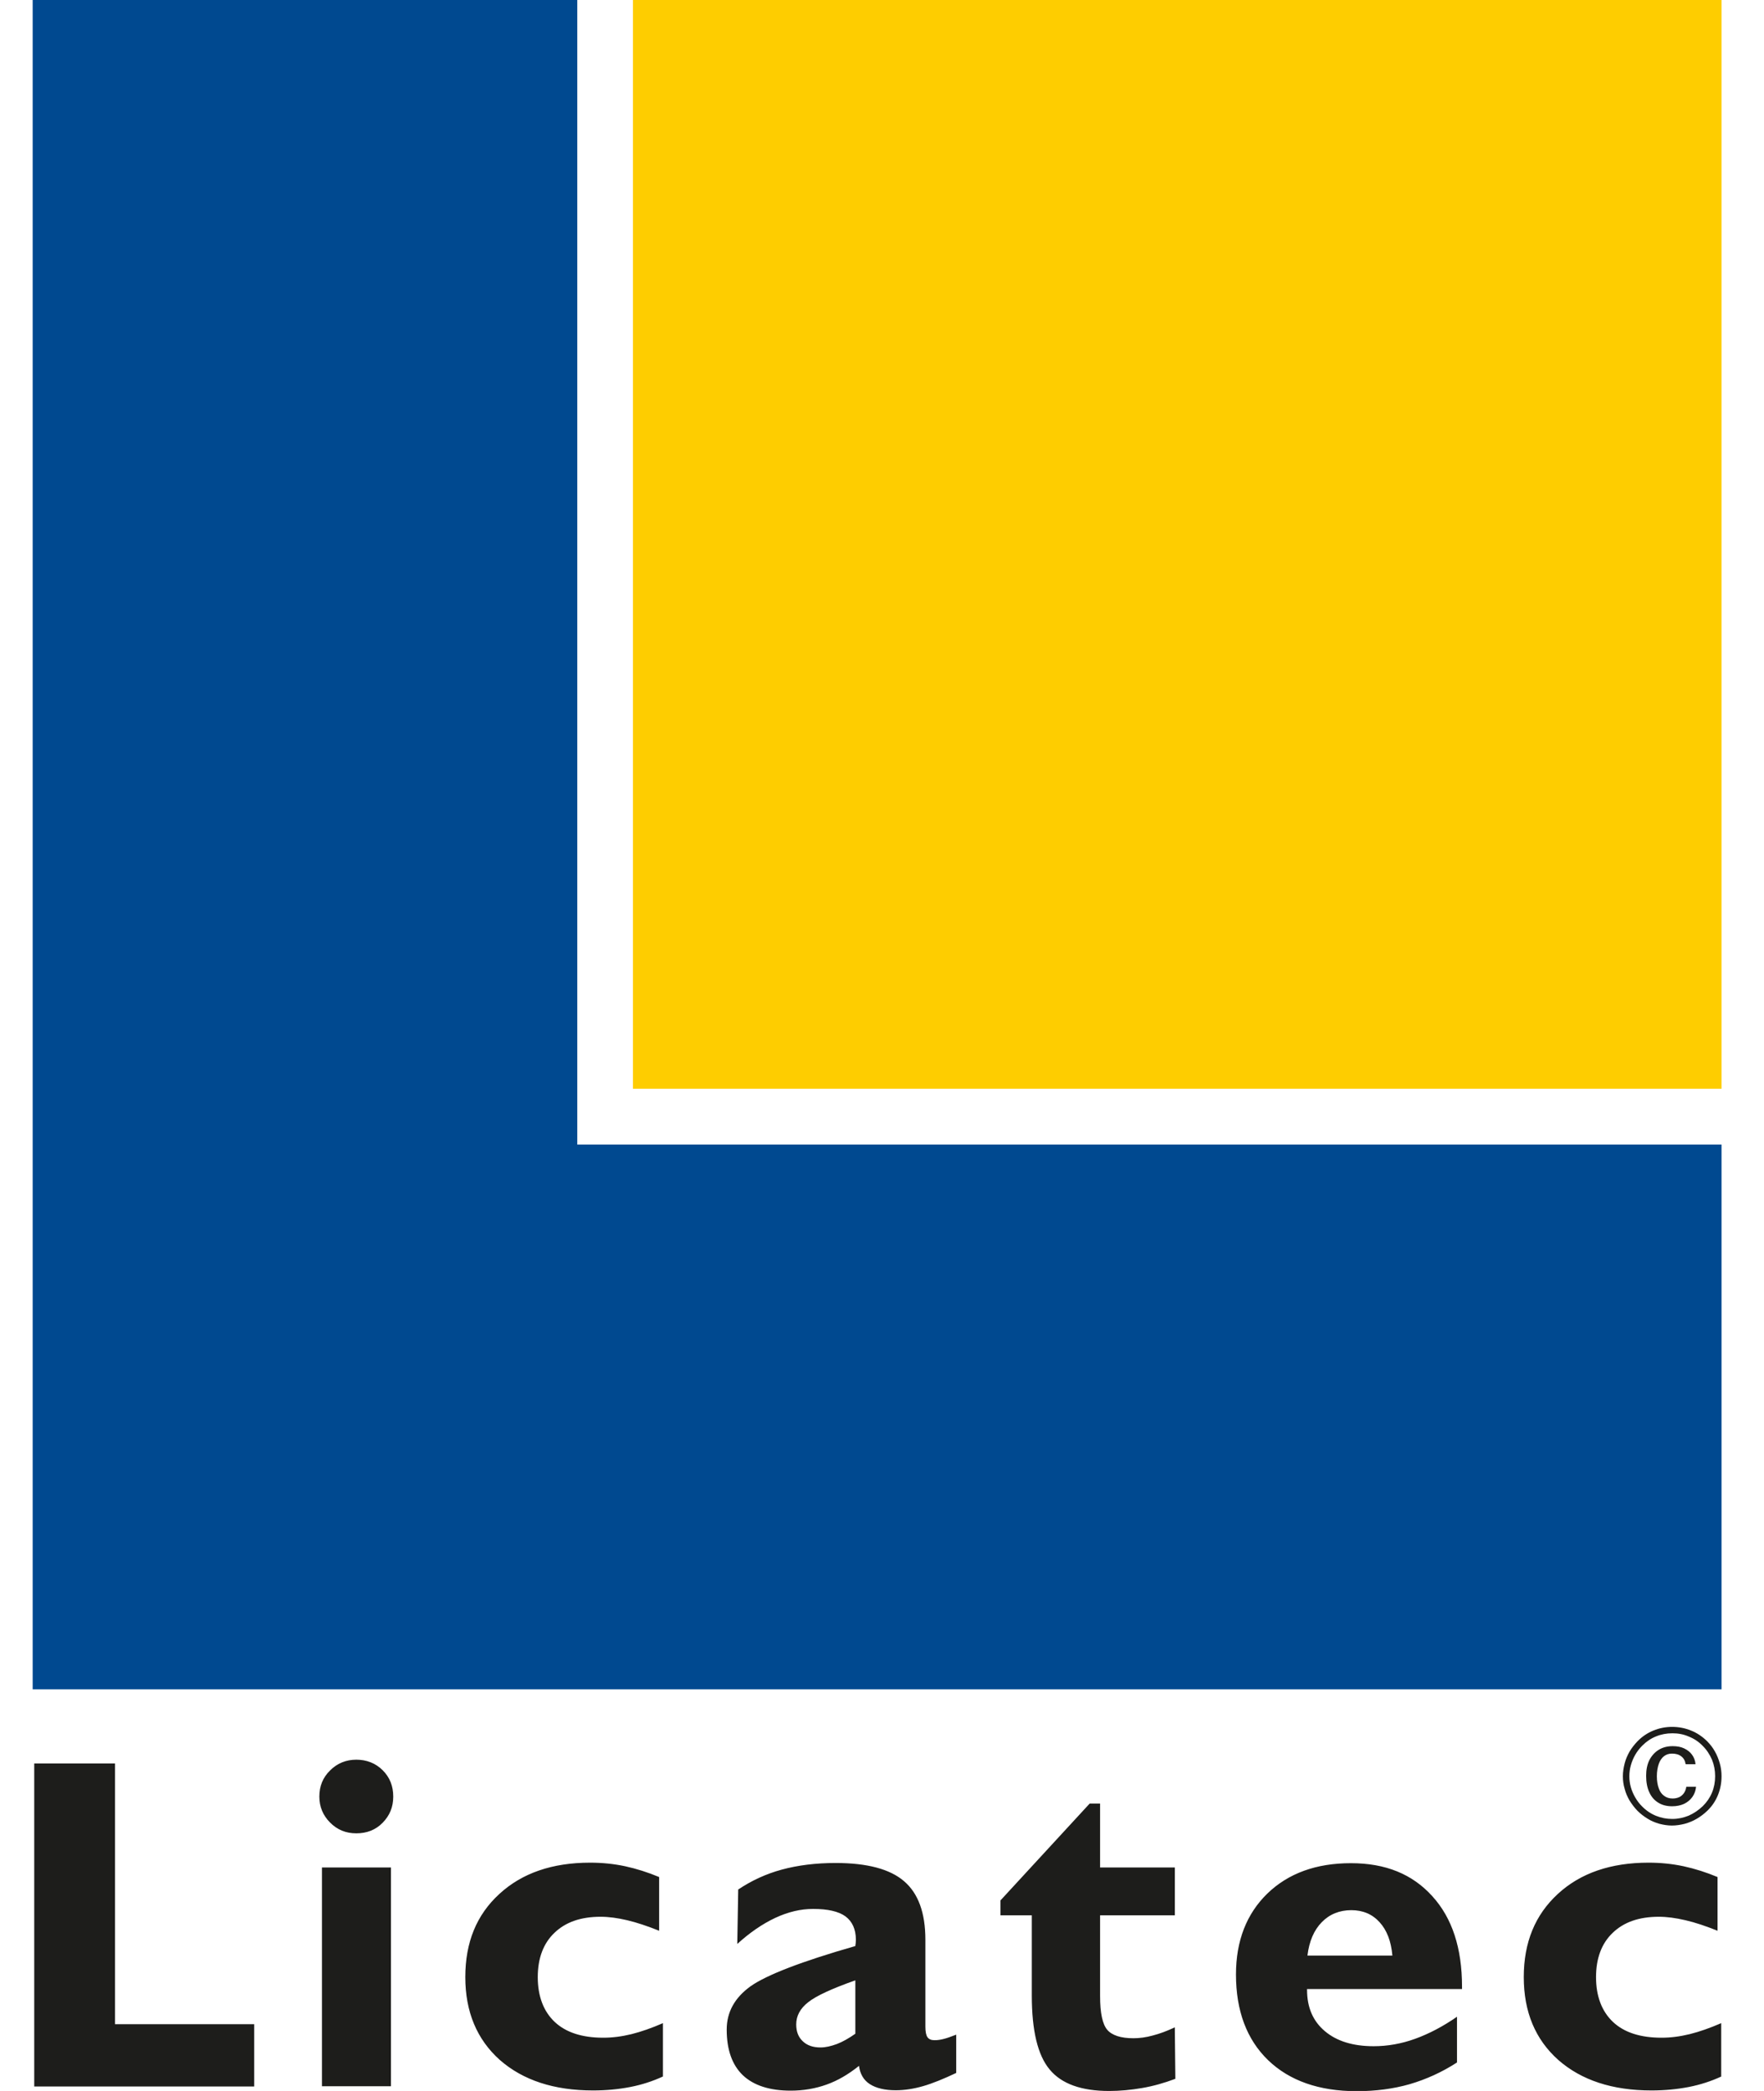
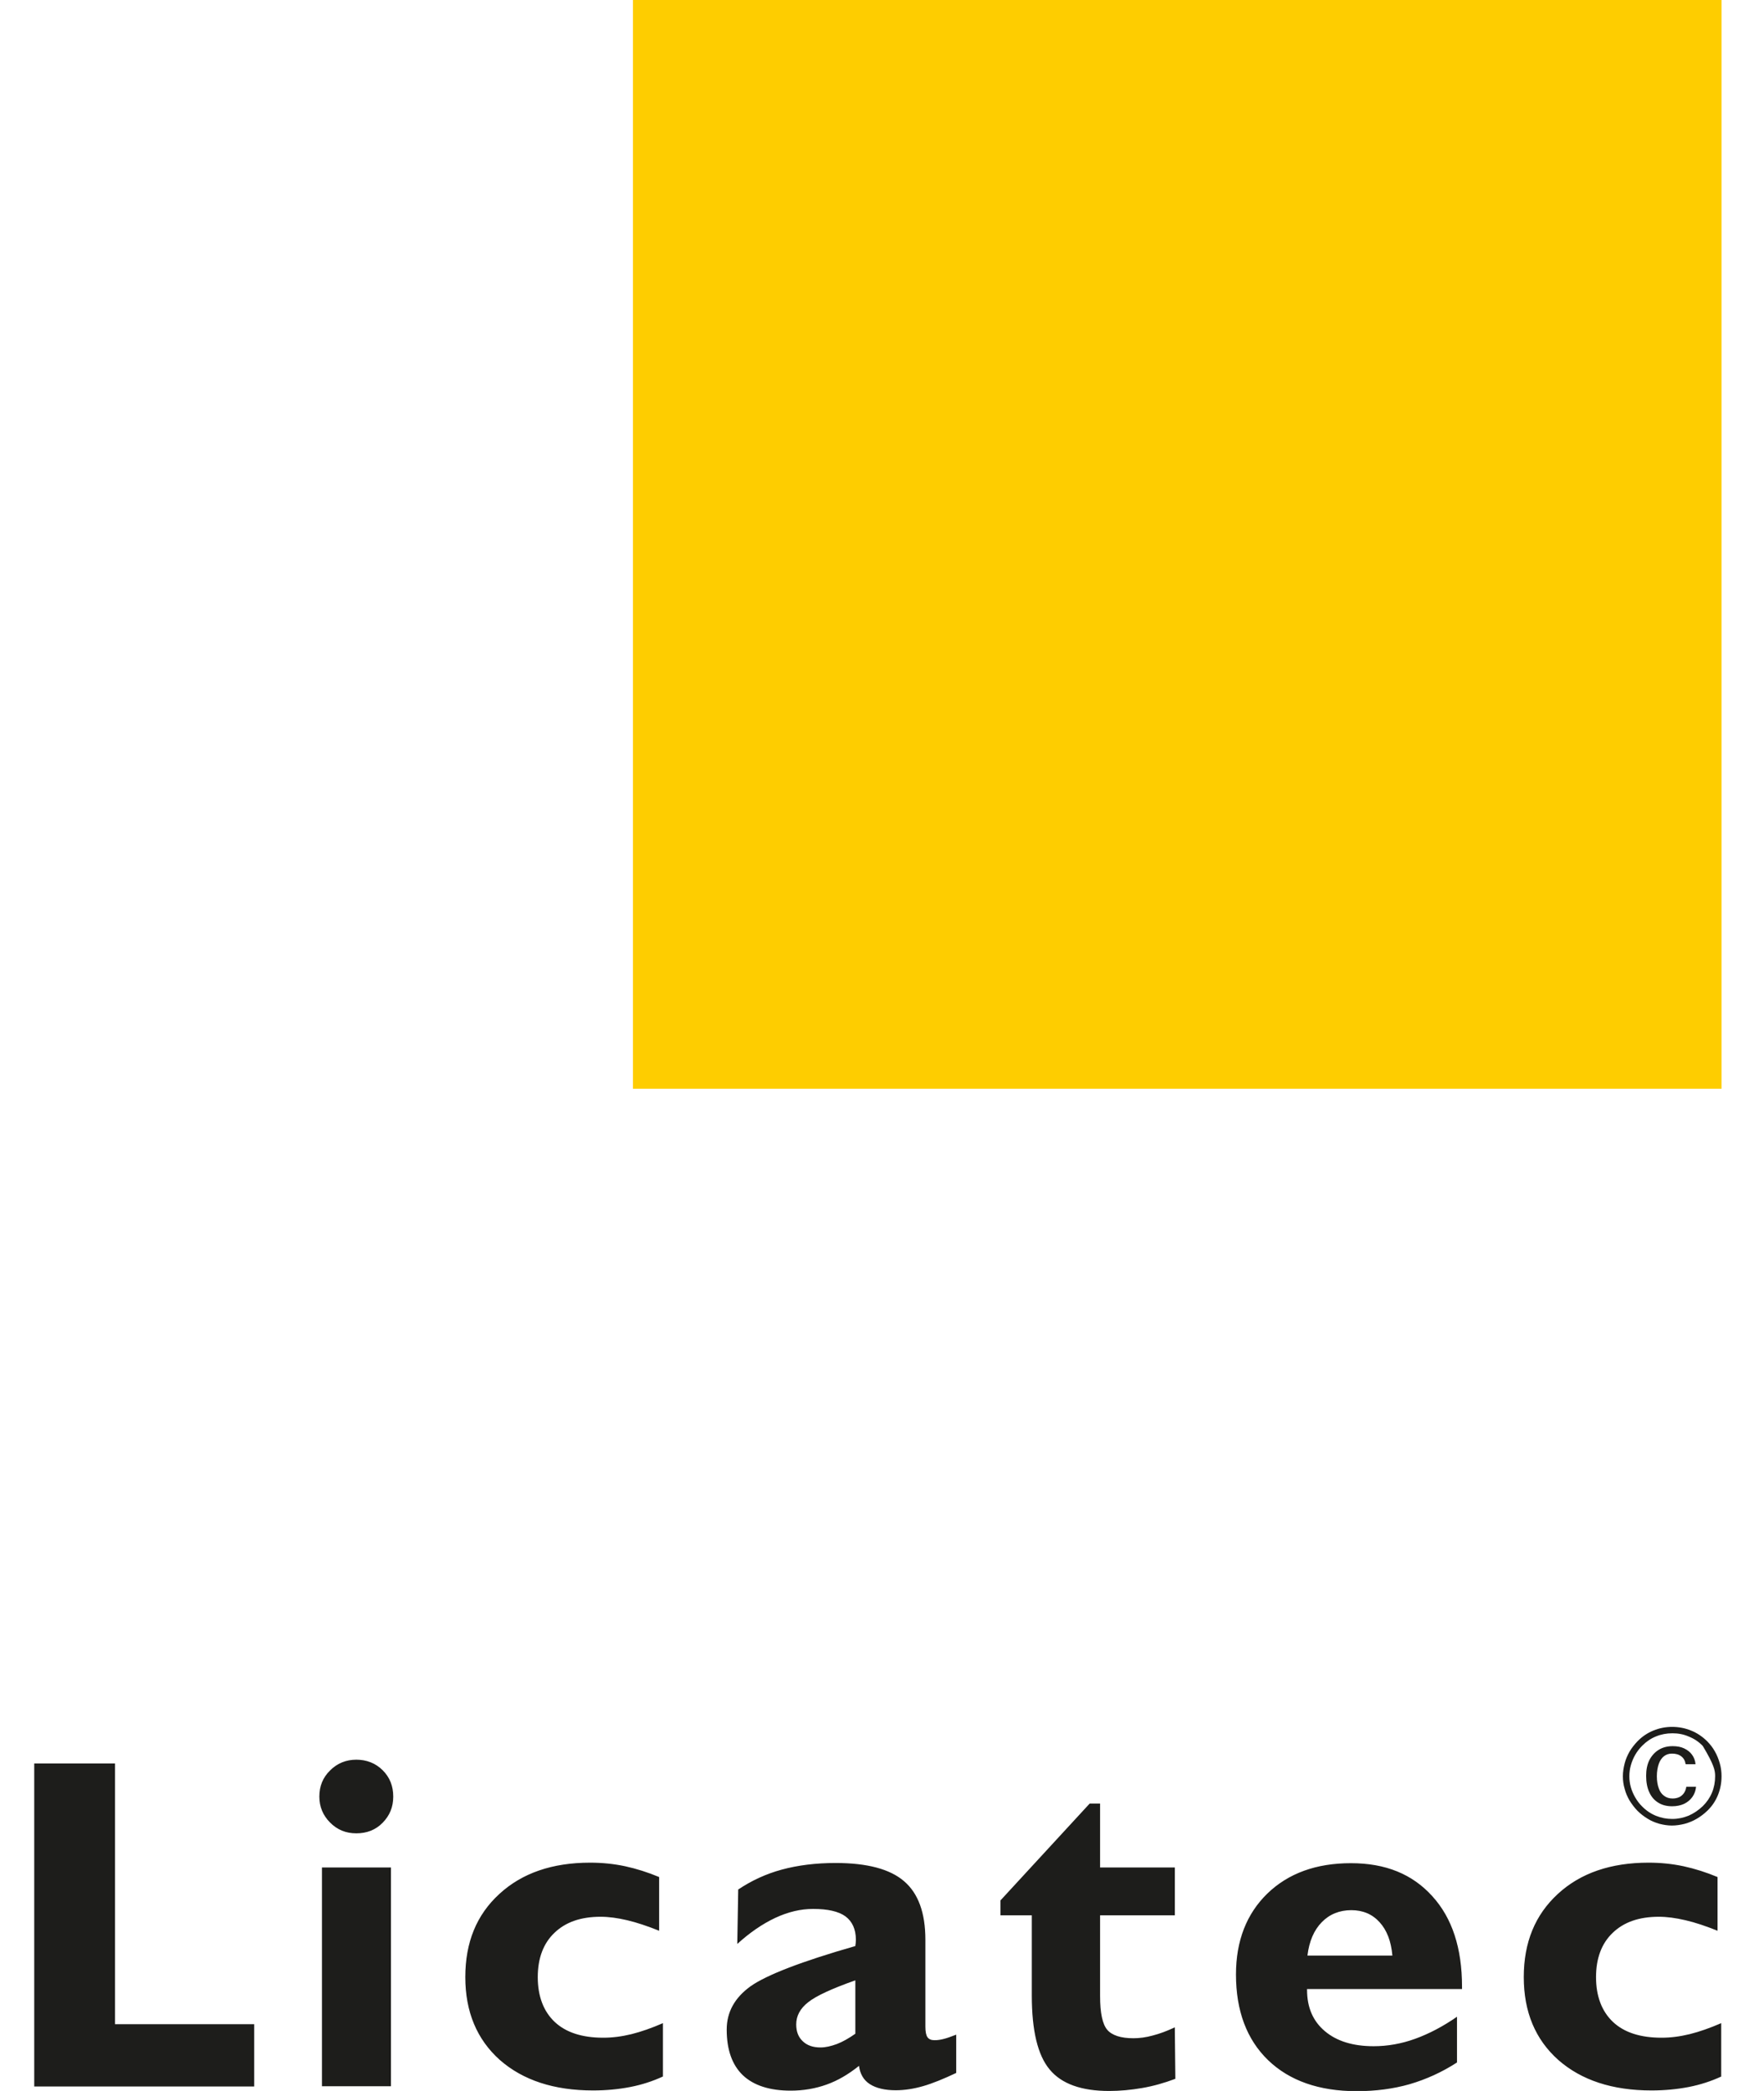
<svg xmlns="http://www.w3.org/2000/svg" width="27" height="32" viewBox="0 0 27 32" fill="none">
  <g clip-path="url(#clip0_7385_925)">
    <path d="M26.35 0H9.688V16.662H26.35V0Z" fill="#FECD00" />
-     <path d="M0.5 0V17.516V25.853H8.836H26.35V17.516H8.836V0H0.5Z" fill="#004990" />
-     <path d="M25.801 26.999H25.952C25.947 26.943 25.928 26.895 25.899 26.855C25.87 26.813 25.827 26.781 25.777 26.757C25.727 26.733 25.668 26.723 25.602 26.723C25.522 26.723 25.451 26.741 25.39 26.778C25.328 26.816 25.281 26.869 25.246 26.935C25.212 27.004 25.196 27.084 25.196 27.176C25.196 27.275 25.212 27.36 25.244 27.428C25.275 27.497 25.32 27.55 25.382 27.588C25.44 27.625 25.512 27.643 25.594 27.643C25.663 27.643 25.724 27.63 25.777 27.606C25.83 27.58 25.872 27.545 25.904 27.5C25.936 27.455 25.955 27.402 25.96 27.344H25.811C25.806 27.381 25.793 27.415 25.774 27.442C25.756 27.468 25.732 27.489 25.703 27.503C25.673 27.516 25.642 27.524 25.602 27.524C25.551 27.524 25.509 27.511 25.472 27.484C25.435 27.458 25.408 27.421 25.39 27.37C25.371 27.32 25.36 27.259 25.36 27.184C25.36 27.11 25.371 27.046 25.39 26.993C25.408 26.943 25.435 26.903 25.469 26.877C25.504 26.85 25.543 26.837 25.591 26.837C25.649 26.837 25.697 26.85 25.734 26.879C25.772 26.908 25.793 26.948 25.801 27.001M26.252 27.182C26.252 27.272 26.236 27.357 26.204 27.434C26.172 27.511 26.125 27.58 26.063 27.641C25.997 27.704 25.925 27.752 25.846 27.787C25.766 27.819 25.684 27.837 25.596 27.837C25.509 27.837 25.427 27.821 25.347 27.789C25.27 27.758 25.198 27.71 25.135 27.646C25.092 27.604 25.058 27.558 25.029 27.508C25 27.458 24.978 27.407 24.962 27.352C24.946 27.296 24.939 27.24 24.939 27.184C24.939 27.129 24.946 27.07 24.962 27.015C24.978 26.959 25 26.906 25.029 26.855C25.058 26.805 25.095 26.757 25.137 26.715C25.198 26.654 25.267 26.606 25.347 26.574C25.424 26.542 25.509 26.526 25.599 26.526C25.689 26.526 25.772 26.542 25.851 26.577C25.931 26.609 26.002 26.656 26.063 26.72C26.125 26.781 26.17 26.853 26.204 26.93C26.236 27.009 26.252 27.094 26.252 27.182ZM25.596 26.428C25.493 26.428 25.398 26.447 25.307 26.484C25.217 26.521 25.137 26.574 25.066 26.646C25.018 26.696 24.976 26.749 24.941 26.808C24.909 26.866 24.883 26.924 24.867 26.988C24.851 27.052 24.84 27.115 24.84 27.182C24.84 27.248 24.848 27.312 24.867 27.375C24.883 27.439 24.909 27.497 24.941 27.553C24.976 27.609 25.015 27.662 25.063 27.712C25.111 27.76 25.164 27.8 25.22 27.834C25.275 27.869 25.337 27.893 25.398 27.911C25.461 27.927 25.525 27.938 25.591 27.938C25.657 27.938 25.724 27.927 25.788 27.911C25.851 27.893 25.912 27.869 25.971 27.834C26.029 27.8 26.082 27.76 26.132 27.712C26.204 27.643 26.257 27.564 26.294 27.474C26.331 27.383 26.35 27.288 26.35 27.184C26.35 27.115 26.342 27.052 26.323 26.985C26.305 26.922 26.281 26.861 26.249 26.805C26.217 26.747 26.177 26.696 26.13 26.648C26.058 26.577 25.976 26.521 25.883 26.484C25.793 26.447 25.695 26.428 25.591 26.428M26.35 31.777C26.191 31.851 26.026 31.904 25.849 31.939C25.673 31.973 25.482 31.992 25.278 31.992C24.678 31.992 24.204 31.835 23.851 31.525C23.5 31.212 23.323 30.79 23.323 30.257C23.323 29.724 23.498 29.304 23.843 28.986C24.19 28.665 24.655 28.506 25.233 28.506C25.416 28.506 25.596 28.524 25.769 28.561C25.944 28.599 26.116 28.654 26.289 28.726V29.548C26.111 29.477 25.947 29.421 25.798 29.387C25.649 29.352 25.514 29.334 25.39 29.334C25.087 29.334 24.854 29.416 24.684 29.58C24.514 29.742 24.429 29.97 24.429 30.259C24.429 30.549 24.517 30.782 24.689 30.944C24.861 31.106 25.111 31.185 25.432 31.185C25.57 31.185 25.713 31.167 25.864 31.13C26.013 31.093 26.172 31.037 26.345 30.962V31.78L26.35 31.777ZM20.012 29.928H21.312C21.293 29.708 21.227 29.538 21.115 29.416C21.004 29.294 20.86 29.233 20.683 29.233C20.505 29.233 20.351 29.294 20.232 29.416C20.112 29.538 20.038 29.71 20.012 29.928ZM22.299 31.565C22.07 31.713 21.829 31.822 21.577 31.896C21.325 31.968 21.054 32.003 20.765 32.003C20.189 32.003 19.736 31.843 19.409 31.528C19.083 31.212 18.918 30.774 18.918 30.217C18.918 29.702 19.08 29.288 19.399 28.978C19.72 28.668 20.147 28.514 20.677 28.514C21.208 28.514 21.617 28.681 21.922 29.018C22.227 29.352 22.378 29.814 22.378 30.405V30.44H20.006V30.453C20.006 30.721 20.096 30.931 20.279 31.085C20.46 31.238 20.709 31.315 21.025 31.315C21.237 31.315 21.45 31.278 21.662 31.201C21.874 31.124 22.086 31.013 22.301 30.864V31.562L22.299 31.565ZM15.793 29.312H15.313V29.084L16.679 27.601H16.838V28.58H17.982V29.312H16.838V30.549C16.838 30.806 16.875 30.978 16.947 31.063C17.019 31.148 17.154 31.193 17.348 31.193C17.441 31.193 17.541 31.18 17.645 31.151C17.751 31.124 17.863 31.082 17.982 31.026L17.99 31.814C17.82 31.878 17.65 31.926 17.48 31.955C17.311 31.984 17.143 32 16.976 32C16.552 32 16.247 31.891 16.066 31.671C15.883 31.453 15.793 31.074 15.793 30.541V29.31V29.312ZM13.145 31.618C12.986 31.745 12.824 31.841 12.652 31.902C12.482 31.963 12.299 31.995 12.102 31.995C11.779 31.995 11.535 31.915 11.37 31.759C11.206 31.602 11.123 31.368 11.123 31.061C11.123 30.793 11.245 30.573 11.489 30.397C11.734 30.225 12.267 30.018 13.092 29.782C13.092 29.769 13.095 29.755 13.097 29.742C13.097 29.729 13.1 29.708 13.1 29.684C13.1 29.524 13.044 29.405 12.941 29.328C12.835 29.251 12.668 29.214 12.445 29.214C12.256 29.214 12.063 29.259 11.864 29.352C11.667 29.445 11.474 29.578 11.285 29.75L11.299 28.917C11.5 28.782 11.723 28.678 11.967 28.612C12.211 28.546 12.485 28.511 12.79 28.511C13.273 28.511 13.623 28.604 13.838 28.79C14.055 28.975 14.164 29.275 14.164 29.684V31.016C14.164 31.093 14.175 31.148 14.196 31.177C14.217 31.207 14.252 31.223 14.302 31.223C14.347 31.223 14.395 31.217 14.443 31.204C14.49 31.193 14.557 31.169 14.636 31.138V31.724C14.445 31.814 14.278 31.883 14.129 31.926C13.983 31.968 13.843 31.989 13.71 31.989C13.543 31.989 13.41 31.957 13.315 31.896C13.219 31.835 13.164 31.74 13.148 31.615M13.092 31.127V30.307C12.731 30.434 12.49 30.546 12.37 30.642C12.248 30.737 12.187 30.851 12.187 30.981C12.187 31.09 12.219 31.175 12.286 31.238C12.352 31.302 12.442 31.334 12.559 31.334C12.636 31.334 12.718 31.315 12.811 31.281C12.901 31.246 12.994 31.193 13.092 31.124M10.15 31.777C9.99 31.851 9.826 31.904 9.648 31.939C9.473 31.973 9.282 31.992 9.078 31.992C8.478 31.992 8.003 31.835 7.65 31.525C7.3 31.212 7.122 30.79 7.122 30.257C7.122 29.724 7.295 29.304 7.642 28.986C7.99 28.665 8.454 28.506 9.033 28.506C9.216 28.506 9.396 28.524 9.569 28.561C9.744 28.599 9.916 28.654 10.089 28.726V29.548C9.911 29.477 9.746 29.421 9.6 29.387C9.452 29.352 9.317 29.334 9.192 29.334C8.889 29.334 8.656 29.416 8.486 29.58C8.316 29.742 8.231 29.97 8.231 30.259C8.231 30.549 8.319 30.782 8.491 30.944C8.664 31.106 8.913 31.185 9.234 31.185C9.372 31.185 9.516 31.167 9.667 31.13C9.815 31.093 9.975 31.037 10.147 30.962V31.78L10.15 31.777ZM4.888 27.495C4.888 27.336 4.941 27.203 5.053 27.094C5.162 26.985 5.297 26.93 5.454 26.93C5.61 26.93 5.748 26.983 5.857 27.091C5.966 27.2 6.019 27.333 6.019 27.495C6.019 27.657 5.963 27.787 5.857 27.895C5.751 28.004 5.615 28.057 5.454 28.057C5.292 28.057 5.162 28.002 5.053 27.893C4.944 27.784 4.888 27.651 4.888 27.495ZM4.928 28.58H5.984V31.928H4.928V28.58ZM0.524 31.931V26.988H1.76V30.978H3.891V31.931H0.524Z" fill="#1D1D1B" />
+     <path d="M25.801 26.999H25.952C25.947 26.943 25.928 26.895 25.899 26.855C25.87 26.813 25.827 26.781 25.777 26.757C25.727 26.733 25.668 26.723 25.602 26.723C25.522 26.723 25.451 26.741 25.39 26.778C25.328 26.816 25.281 26.869 25.246 26.935C25.212 27.004 25.196 27.084 25.196 27.176C25.196 27.275 25.212 27.36 25.244 27.428C25.275 27.497 25.32 27.55 25.382 27.588C25.44 27.625 25.512 27.643 25.594 27.643C25.663 27.643 25.724 27.63 25.777 27.606C25.83 27.58 25.872 27.545 25.904 27.5C25.936 27.455 25.955 27.402 25.96 27.344H25.811C25.806 27.381 25.793 27.415 25.774 27.442C25.756 27.468 25.732 27.489 25.703 27.503C25.673 27.516 25.642 27.524 25.602 27.524C25.551 27.524 25.509 27.511 25.472 27.484C25.435 27.458 25.408 27.421 25.39 27.37C25.371 27.32 25.36 27.259 25.36 27.184C25.36 27.11 25.371 27.046 25.39 26.993C25.408 26.943 25.435 26.903 25.469 26.877C25.504 26.85 25.543 26.837 25.591 26.837C25.649 26.837 25.697 26.85 25.734 26.879C25.772 26.908 25.793 26.948 25.801 27.001M26.252 27.182C26.252 27.272 26.236 27.357 26.204 27.434C26.172 27.511 26.125 27.58 26.063 27.641C25.997 27.704 25.925 27.752 25.846 27.787C25.766 27.819 25.684 27.837 25.596 27.837C25.509 27.837 25.427 27.821 25.347 27.789C25.27 27.758 25.198 27.71 25.135 27.646C25.092 27.604 25.058 27.558 25.029 27.508C25 27.458 24.978 27.407 24.962 27.352C24.946 27.296 24.939 27.24 24.939 27.184C24.939 27.129 24.946 27.07 24.962 27.015C24.978 26.959 25 26.906 25.029 26.855C25.058 26.805 25.095 26.757 25.137 26.715C25.198 26.654 25.267 26.606 25.347 26.574C25.424 26.542 25.509 26.526 25.599 26.526C25.689 26.526 25.772 26.542 25.851 26.577C25.931 26.609 26.002 26.656 26.063 26.72C26.236 27.009 26.252 27.094 26.252 27.182ZM25.596 26.428C25.493 26.428 25.398 26.447 25.307 26.484C25.217 26.521 25.137 26.574 25.066 26.646C25.018 26.696 24.976 26.749 24.941 26.808C24.909 26.866 24.883 26.924 24.867 26.988C24.851 27.052 24.84 27.115 24.84 27.182C24.84 27.248 24.848 27.312 24.867 27.375C24.883 27.439 24.909 27.497 24.941 27.553C24.976 27.609 25.015 27.662 25.063 27.712C25.111 27.76 25.164 27.8 25.22 27.834C25.275 27.869 25.337 27.893 25.398 27.911C25.461 27.927 25.525 27.938 25.591 27.938C25.657 27.938 25.724 27.927 25.788 27.911C25.851 27.893 25.912 27.869 25.971 27.834C26.029 27.8 26.082 27.76 26.132 27.712C26.204 27.643 26.257 27.564 26.294 27.474C26.331 27.383 26.35 27.288 26.35 27.184C26.35 27.115 26.342 27.052 26.323 26.985C26.305 26.922 26.281 26.861 26.249 26.805C26.217 26.747 26.177 26.696 26.13 26.648C26.058 26.577 25.976 26.521 25.883 26.484C25.793 26.447 25.695 26.428 25.591 26.428M26.35 31.777C26.191 31.851 26.026 31.904 25.849 31.939C25.673 31.973 25.482 31.992 25.278 31.992C24.678 31.992 24.204 31.835 23.851 31.525C23.5 31.212 23.323 30.79 23.323 30.257C23.323 29.724 23.498 29.304 23.843 28.986C24.19 28.665 24.655 28.506 25.233 28.506C25.416 28.506 25.596 28.524 25.769 28.561C25.944 28.599 26.116 28.654 26.289 28.726V29.548C26.111 29.477 25.947 29.421 25.798 29.387C25.649 29.352 25.514 29.334 25.39 29.334C25.087 29.334 24.854 29.416 24.684 29.58C24.514 29.742 24.429 29.97 24.429 30.259C24.429 30.549 24.517 30.782 24.689 30.944C24.861 31.106 25.111 31.185 25.432 31.185C25.57 31.185 25.713 31.167 25.864 31.13C26.013 31.093 26.172 31.037 26.345 30.962V31.78L26.35 31.777ZM20.012 29.928H21.312C21.293 29.708 21.227 29.538 21.115 29.416C21.004 29.294 20.86 29.233 20.683 29.233C20.505 29.233 20.351 29.294 20.232 29.416C20.112 29.538 20.038 29.71 20.012 29.928ZM22.299 31.565C22.07 31.713 21.829 31.822 21.577 31.896C21.325 31.968 21.054 32.003 20.765 32.003C20.189 32.003 19.736 31.843 19.409 31.528C19.083 31.212 18.918 30.774 18.918 30.217C18.918 29.702 19.08 29.288 19.399 28.978C19.72 28.668 20.147 28.514 20.677 28.514C21.208 28.514 21.617 28.681 21.922 29.018C22.227 29.352 22.378 29.814 22.378 30.405V30.44H20.006V30.453C20.006 30.721 20.096 30.931 20.279 31.085C20.46 31.238 20.709 31.315 21.025 31.315C21.237 31.315 21.45 31.278 21.662 31.201C21.874 31.124 22.086 31.013 22.301 30.864V31.562L22.299 31.565ZM15.793 29.312H15.313V29.084L16.679 27.601H16.838V28.58H17.982V29.312H16.838V30.549C16.838 30.806 16.875 30.978 16.947 31.063C17.019 31.148 17.154 31.193 17.348 31.193C17.441 31.193 17.541 31.18 17.645 31.151C17.751 31.124 17.863 31.082 17.982 31.026L17.99 31.814C17.82 31.878 17.65 31.926 17.48 31.955C17.311 31.984 17.143 32 16.976 32C16.552 32 16.247 31.891 16.066 31.671C15.883 31.453 15.793 31.074 15.793 30.541V29.31V29.312ZM13.145 31.618C12.986 31.745 12.824 31.841 12.652 31.902C12.482 31.963 12.299 31.995 12.102 31.995C11.779 31.995 11.535 31.915 11.37 31.759C11.206 31.602 11.123 31.368 11.123 31.061C11.123 30.793 11.245 30.573 11.489 30.397C11.734 30.225 12.267 30.018 13.092 29.782C13.092 29.769 13.095 29.755 13.097 29.742C13.097 29.729 13.1 29.708 13.1 29.684C13.1 29.524 13.044 29.405 12.941 29.328C12.835 29.251 12.668 29.214 12.445 29.214C12.256 29.214 12.063 29.259 11.864 29.352C11.667 29.445 11.474 29.578 11.285 29.75L11.299 28.917C11.5 28.782 11.723 28.678 11.967 28.612C12.211 28.546 12.485 28.511 12.79 28.511C13.273 28.511 13.623 28.604 13.838 28.79C14.055 28.975 14.164 29.275 14.164 29.684V31.016C14.164 31.093 14.175 31.148 14.196 31.177C14.217 31.207 14.252 31.223 14.302 31.223C14.347 31.223 14.395 31.217 14.443 31.204C14.49 31.193 14.557 31.169 14.636 31.138V31.724C14.445 31.814 14.278 31.883 14.129 31.926C13.983 31.968 13.843 31.989 13.71 31.989C13.543 31.989 13.41 31.957 13.315 31.896C13.219 31.835 13.164 31.74 13.148 31.615M13.092 31.127V30.307C12.731 30.434 12.49 30.546 12.37 30.642C12.248 30.737 12.187 30.851 12.187 30.981C12.187 31.09 12.219 31.175 12.286 31.238C12.352 31.302 12.442 31.334 12.559 31.334C12.636 31.334 12.718 31.315 12.811 31.281C12.901 31.246 12.994 31.193 13.092 31.124M10.15 31.777C9.99 31.851 9.826 31.904 9.648 31.939C9.473 31.973 9.282 31.992 9.078 31.992C8.478 31.992 8.003 31.835 7.65 31.525C7.3 31.212 7.122 30.79 7.122 30.257C7.122 29.724 7.295 29.304 7.642 28.986C7.99 28.665 8.454 28.506 9.033 28.506C9.216 28.506 9.396 28.524 9.569 28.561C9.744 28.599 9.916 28.654 10.089 28.726V29.548C9.911 29.477 9.746 29.421 9.6 29.387C9.452 29.352 9.317 29.334 9.192 29.334C8.889 29.334 8.656 29.416 8.486 29.58C8.316 29.742 8.231 29.97 8.231 30.259C8.231 30.549 8.319 30.782 8.491 30.944C8.664 31.106 8.913 31.185 9.234 31.185C9.372 31.185 9.516 31.167 9.667 31.13C9.815 31.093 9.975 31.037 10.147 30.962V31.78L10.15 31.777ZM4.888 27.495C4.888 27.336 4.941 27.203 5.053 27.094C5.162 26.985 5.297 26.93 5.454 26.93C5.61 26.93 5.748 26.983 5.857 27.091C5.966 27.2 6.019 27.333 6.019 27.495C6.019 27.657 5.963 27.787 5.857 27.895C5.751 28.004 5.615 28.057 5.454 28.057C5.292 28.057 5.162 28.002 5.053 27.893C4.944 27.784 4.888 27.651 4.888 27.495ZM4.928 28.58H5.984V31.928H4.928V28.58ZM0.524 31.931V26.988H1.76V30.978H3.891V31.931H0.524Z" fill="#1D1D1B" />
  </g>
  <defs>
    <clipPath id="clip0_7385_925">
      <rect width="25.853" height="32" fill="white" transform="translate(0.5)" />
    </clipPath>
  </defs>
</svg>